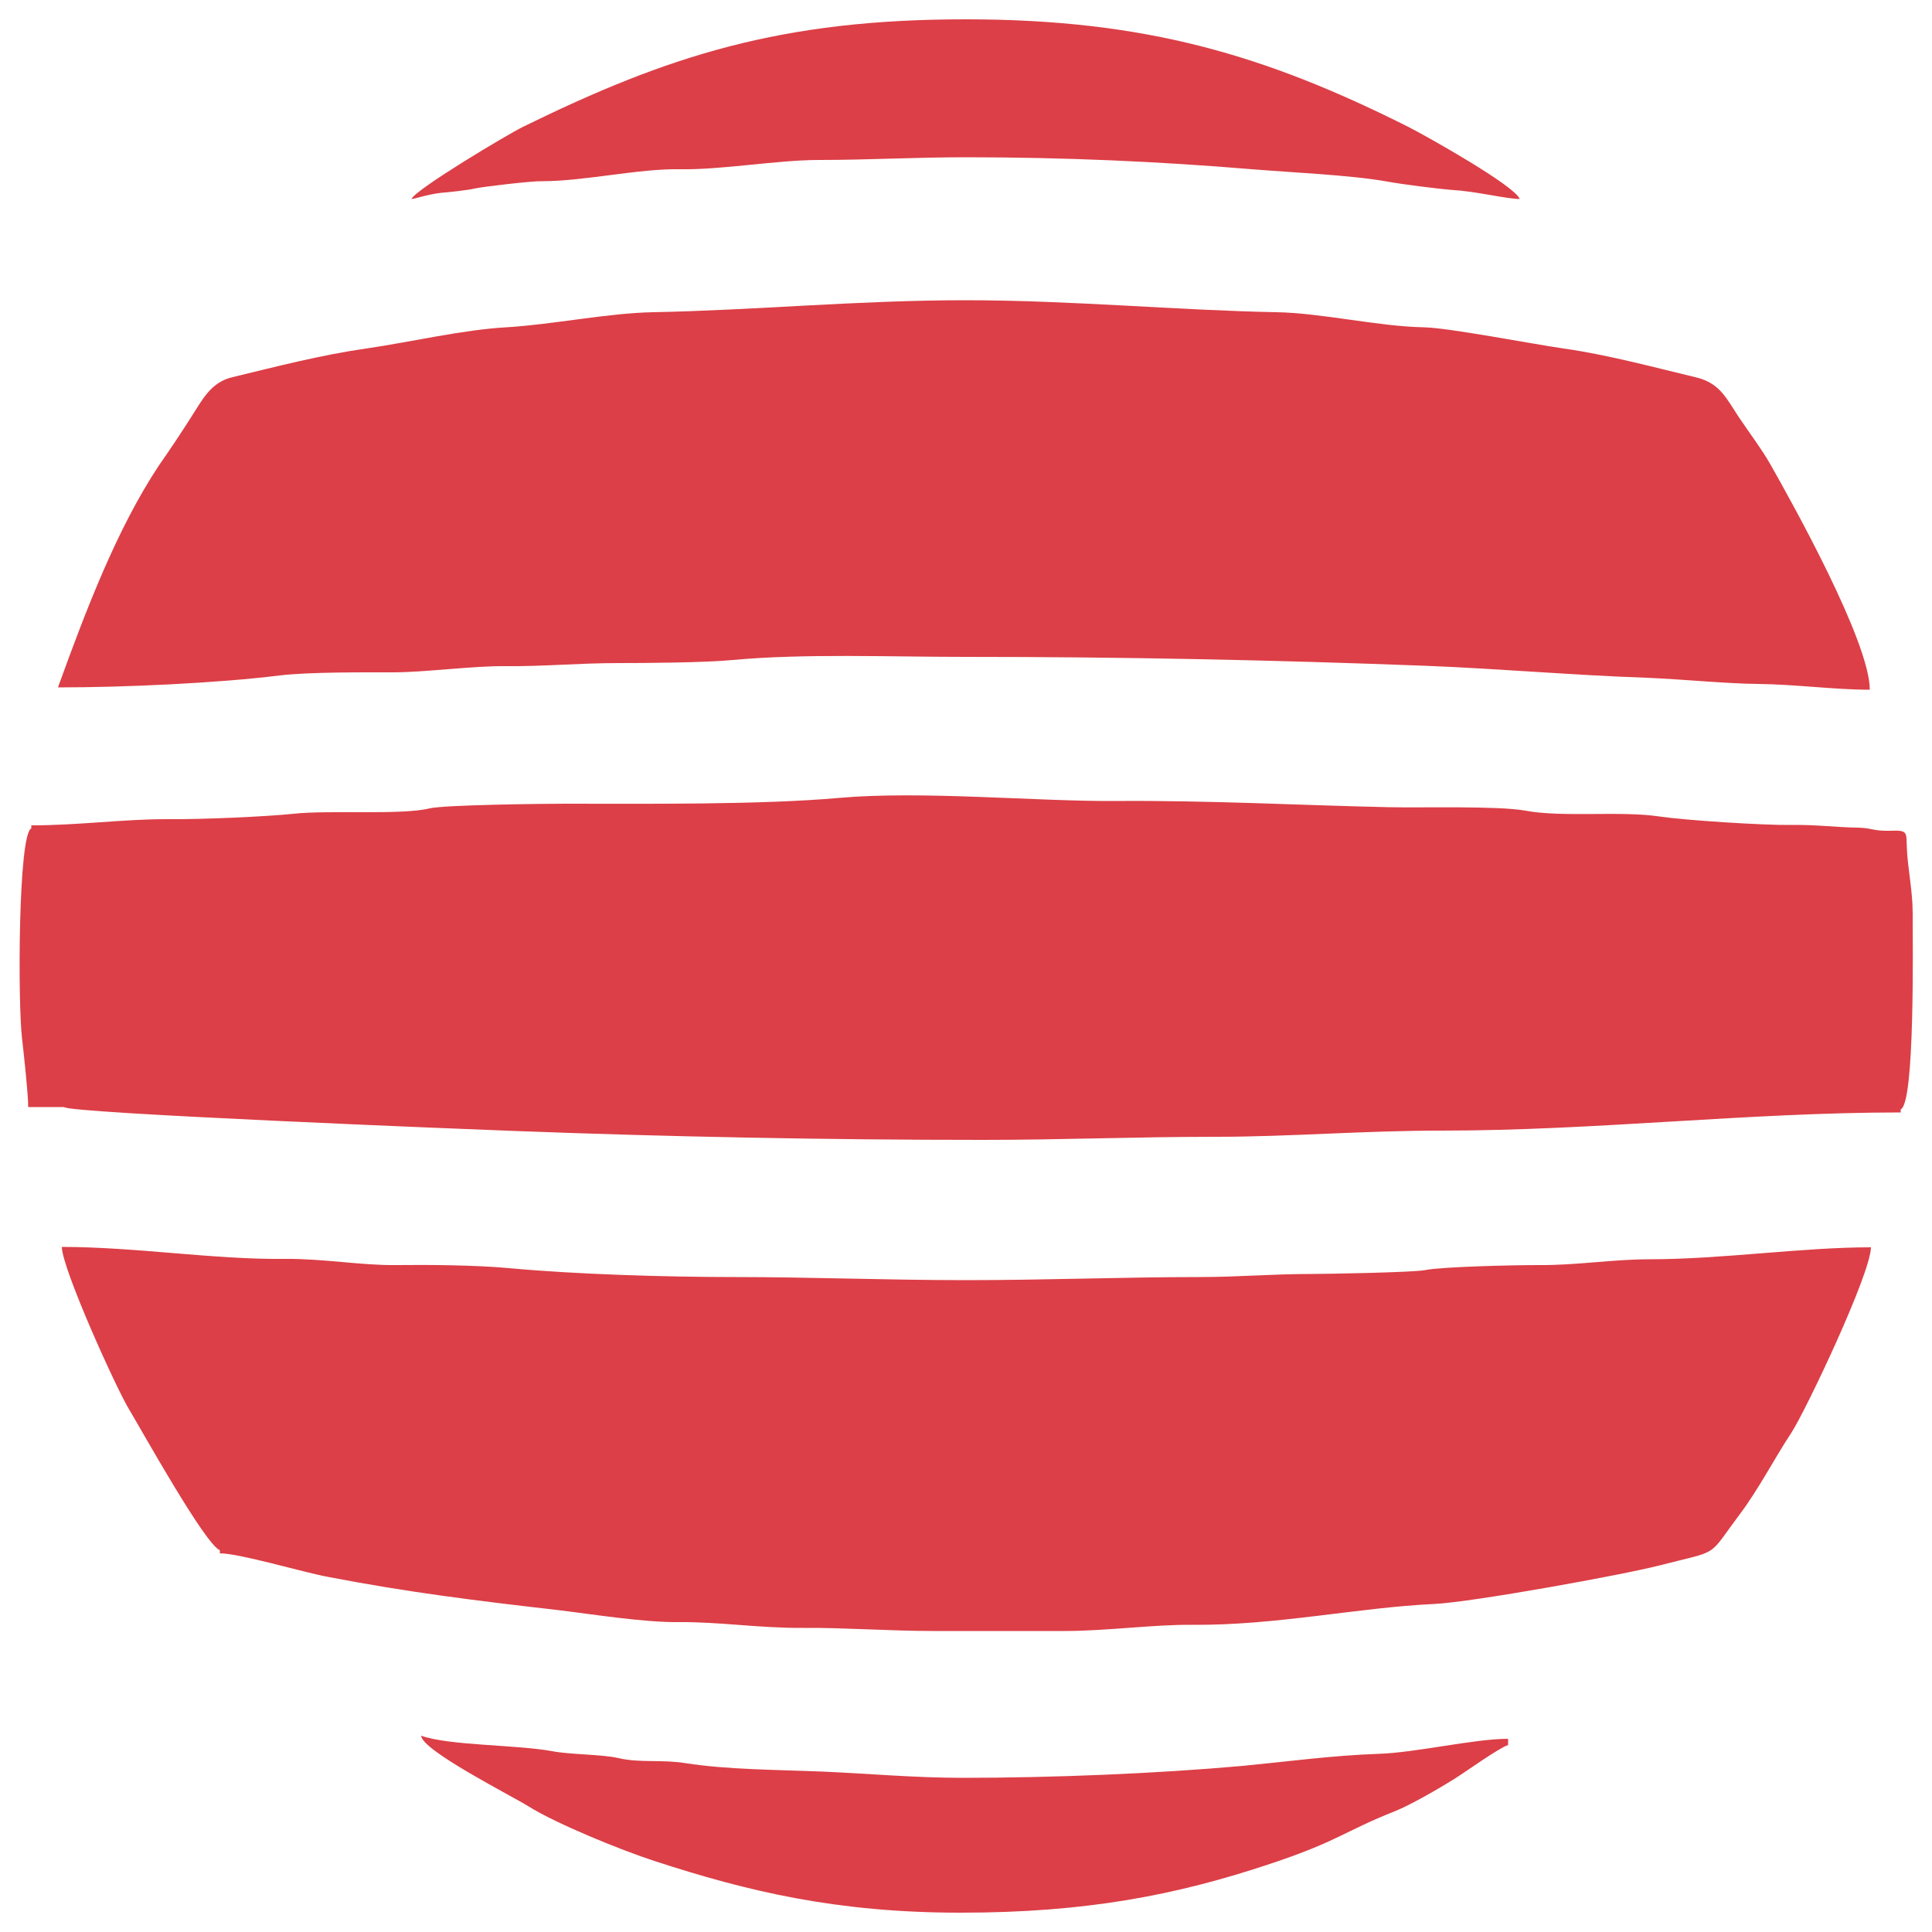
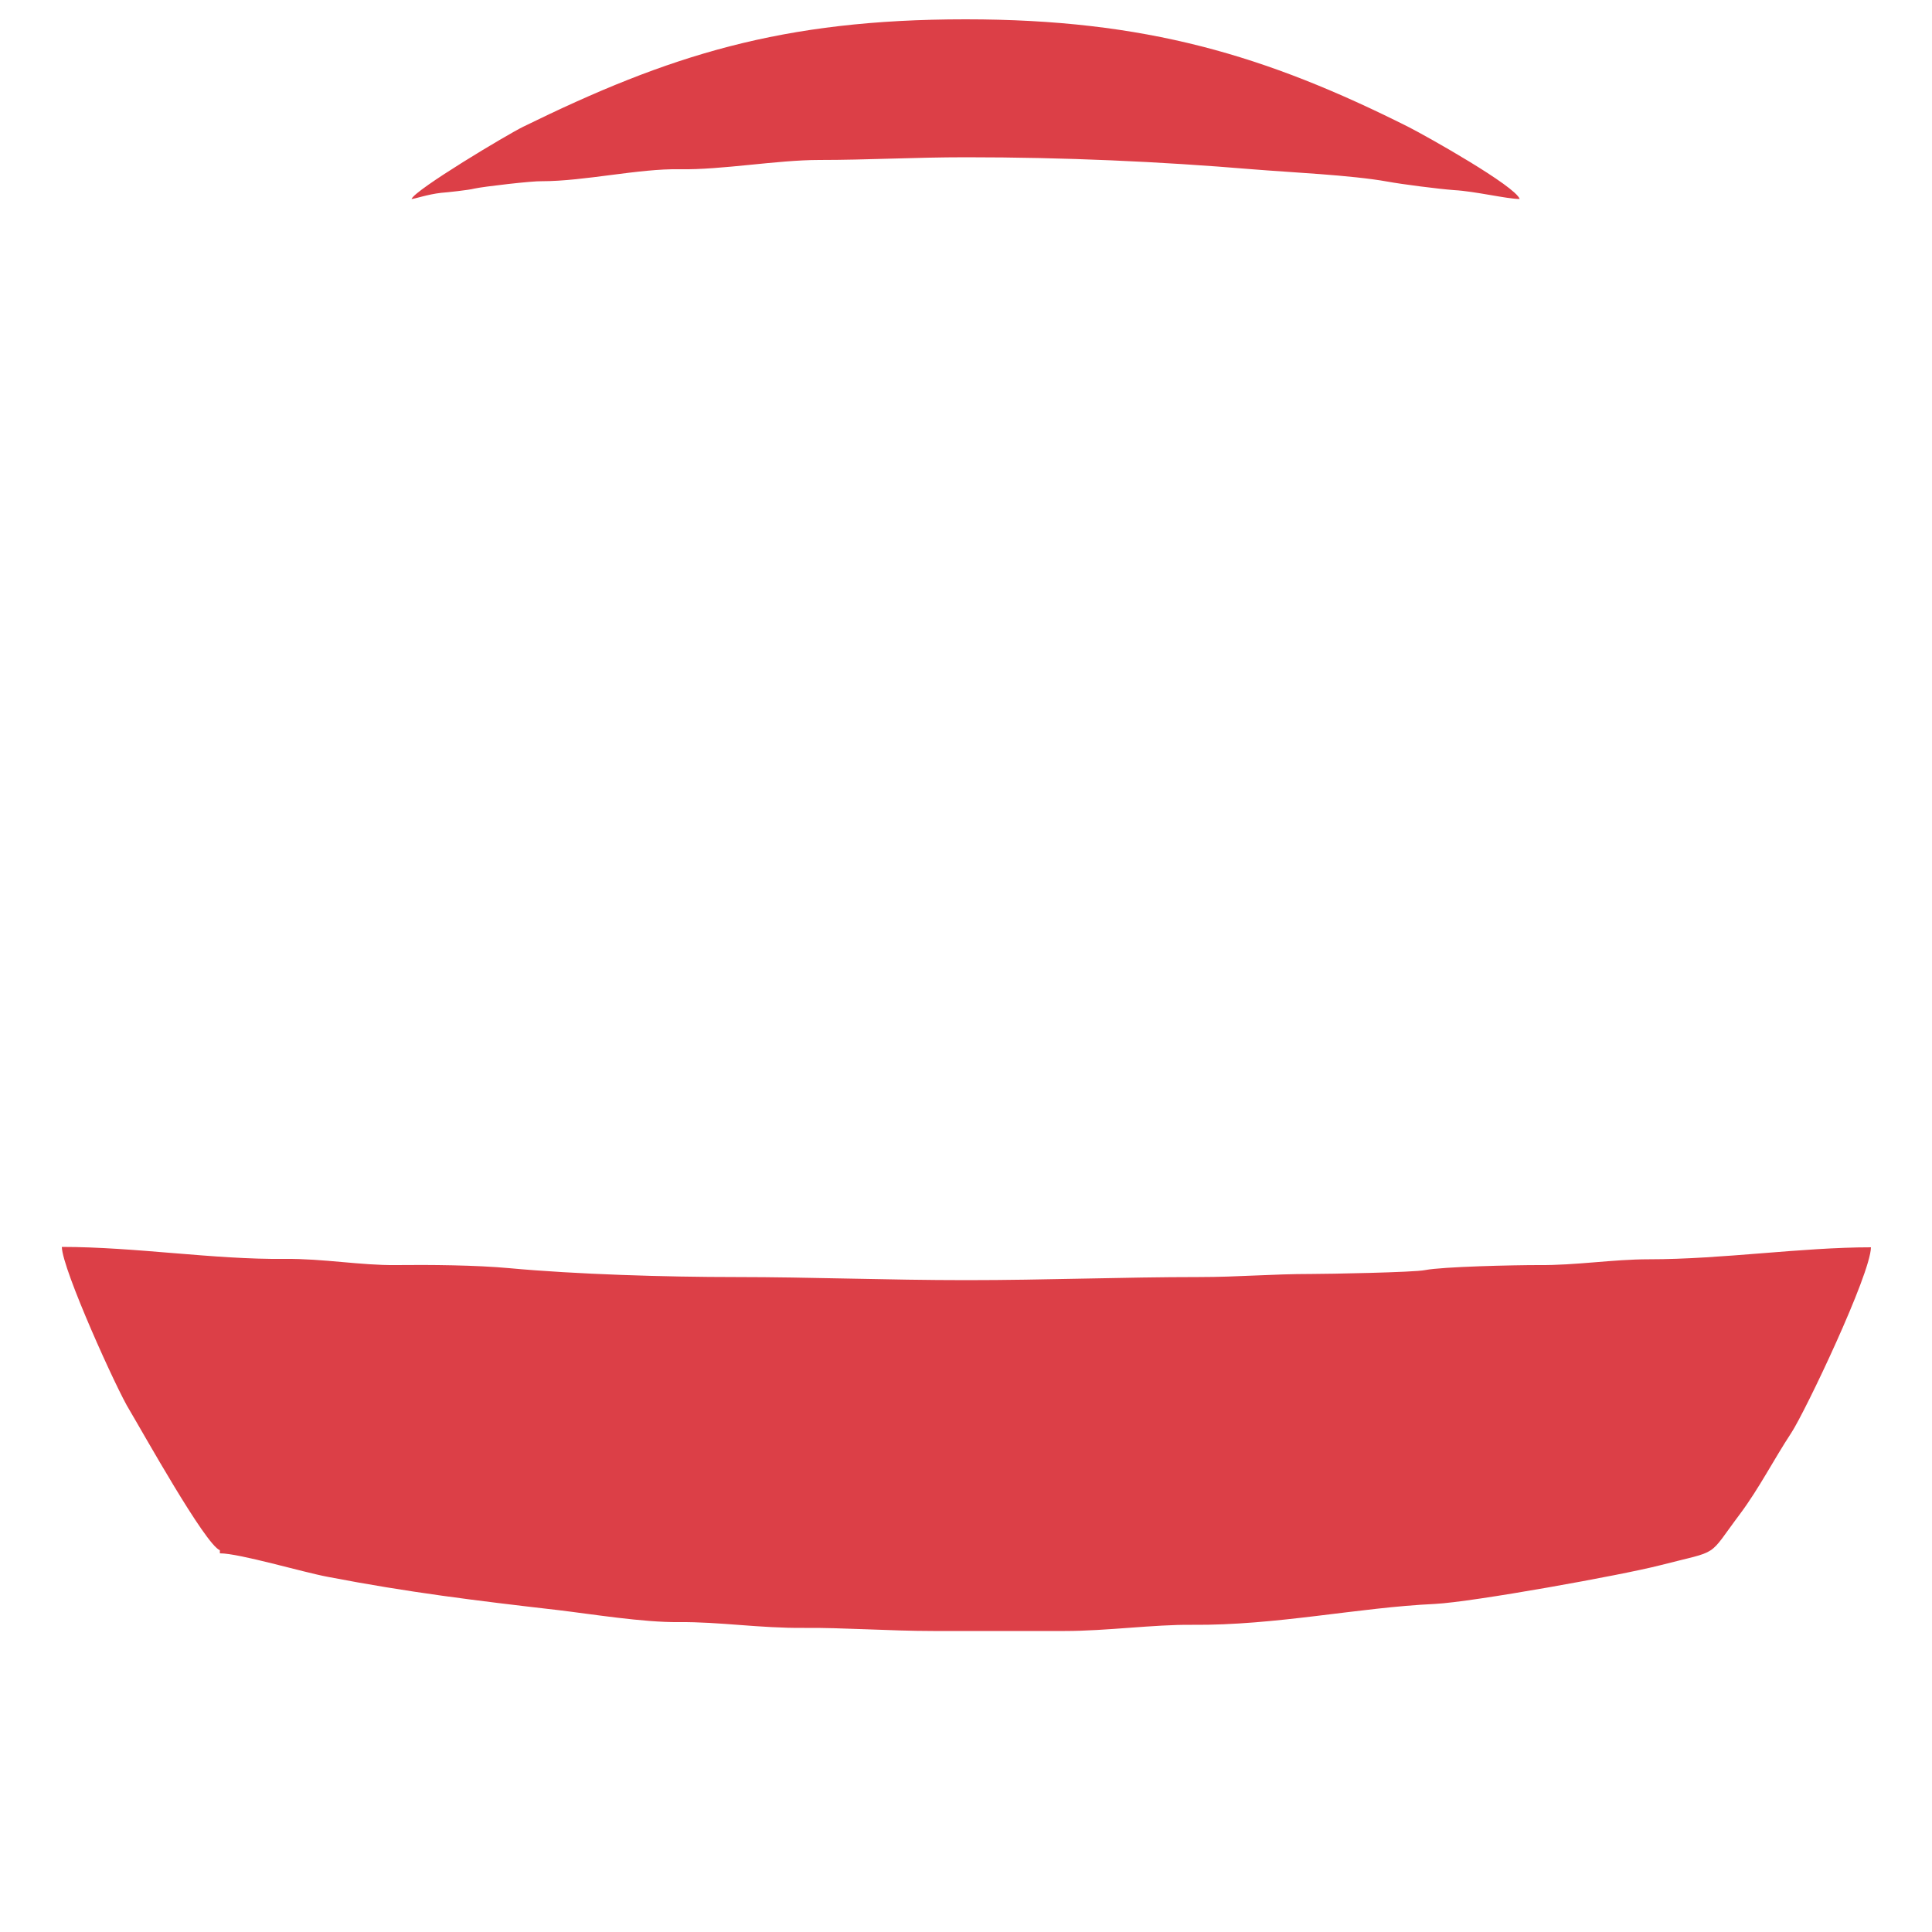
<svg xmlns="http://www.w3.org/2000/svg" version="1.1" id="Capa_1" x="0px" y="0px" viewBox="0 0 500 500" style="enable-background:new 0 0 500 500;" xml:space="preserve">
  <style type="text/css">
	.st0{fill:#DC3F47;}
	.st1{fill:none;}
</style>
  <g id="Capa_x0020_1">
    <g id="gordo">
      <g>
-         <path class="st0" d="M8.1,213.6v0.8c-3.4,1.4-3.5,45.2-2.4,54.3c0.5,4.4,1.6,14.5,1.6,17.8h9.3c0.6,1.6,105.6,5.8,116.7,6.2     c39.7,1.5,80.6,2.3,121,2.3c20.7,0,39.4-0.8,60.5-0.8c19,0,37.8-1.6,58.5-1.6c39.6,0,79.1-4.7,118.6-4.7v-0.8     c3.7-1.5,3.1-42.7,3.1-50.8c0-5.7-1.3-11.7-1.5-16.7c-0.2-4.2,0.4-4.8-4.3-4.6c-4.4,0.1-4.7-0.7-8.1-0.8     c-6.5-0.1-10.8-0.8-17.5-0.7c-7.3,0.1-27.4-1.2-34.2-2.2c-9.9-1.5-25,0.3-34.6-1.5c-7.2-1.3-26.9-0.7-35.5-0.9     c-22.9-0.5-46.6-1.8-70.9-1.6c-20.6,0.1-49.9-2.7-71.3-0.8c-20.2,1.8-49.7,1.5-71,1.5c-5.6,0-31.1,0.3-34.9,1.2     C104,211,85,209.6,76,210.6c-6.6,0.7-23.4,1.5-33,1.4C31.7,212,20.3,213.6,8.1,213.6L8.1,213.6z" />
-         <path class="st0" d="M15,177.9c17.2,0,41.4-1.1,57.4-3.1c7.6-0.9,21.5-0.8,29.4-0.8c8.1,0,20.7-1.7,29-1.6     c10,0.1,18.7-0.8,29.5-0.8c6.5,0,22.3-0.1,29.4-0.8c18.5-1.7,40.4-0.8,60.1-0.8c41.2,0,79.6,0.8,119,2.3     c18.4,0.7,39.1,2.5,57.3,3.1c9.6,0.4,20.2,1.5,28.7,1.6c10,0.1,19.8,1.5,29.1,1.5c0-12.4-20.1-48.4-25.6-58.1     c-2.3-4.1-5.6-8.4-8.4-12.6c-3.1-4.7-4.8-8.6-10.8-10.1c-10.5-2.5-23-5.9-34.4-7.5c-8.3-1.2-29.9-5.4-36.3-5.5     c-11.5-0.2-26.4-3.7-38-3.9c-26-0.5-53.1-3.1-80.7-3.1c-27.5,0-54.6,2.6-80.7,3.1c-11.5,0.2-26.1,3.2-37.9,3.9     c-11.2,0.6-25.2,3.9-36.4,5.5c-11.8,1.7-23.3,4.7-34.5,7.4c-5.7,1.3-7.9,6-10.7,10.3c-2.6,4.1-5.6,8.6-8.4,12.6     C30.3,136.8,22.3,157.7,15,177.9L15,177.9z" />
        <path class="st0" d="M56.9,401.2v0.8c5.1,0,21.5,4.9,28,6.1c20.8,4,37.9,6.1,59.6,8.6c8.4,1,22,3.2,31.1,3.1     c10.8-0.1,20.8,1.6,32.6,1.5c9.6-0.1,22.2,0.8,33.3,0.8c11.4,0,22.7,0,34.1,0c10.8,0,23-1.7,32.9-1.6c21.7,0.2,43.1-4.5,62.8-5.4     c9.9-0.5,48.6-7.5,58.3-10c15.9-4.1,12-1.7,20.8-13.4c4.9-6.6,8.6-13.9,13.2-20.9c3.6-5.5,20.5-41,20.6-48     c-18,0-38.5,3.1-57.4,3.1c-9.5,0-18.9,1.6-28.7,1.5c-6.3,0-24.7,0.4-29.3,1.3c-2.9,0.6-25.4,1-29.2,1c-10.8,0-18.8,0.8-29.4,0.8     c-19.5,0-39.6,0.8-60.1,0.8c-20.4,0-40.3-0.8-59.7-0.8c-18,0-41.3-0.7-58.6-2.3c-8.6-0.8-20.7-0.9-29.4-0.8     c-9,0.1-18.8-1.7-28.7-1.6c-18.4,0.2-38.6-3.1-57.7-3.1c0.1,5.8,14.4,37.3,17.5,42.2C36.9,370.6,53.1,399.7,56.9,401.2     L56.9,401.2z" />
        <path class="st0" d="M106.5,51.5c0.8,0,4.1-1.2,7.7-1.6c1.4-0.1,7.1-0.7,8.6-1.1c2.2-0.5,15.1-2,17.4-1.9     c11.1,0,25.1-3.3,35.7-3.1c10.8,0.2,25.2-2.4,36.1-2.4c12.7,0,24.5-0.7,38-0.7c25.6,0,50.1,1.1,74,3.1c9.7,0.8,25.7,1.5,35.1,3.2     c3.8,0.7,13.2,1.9,17.2,2.2c5.5,0.3,13.7,2.3,17,2.3c-1.2-3.4-24-16.2-28.7-18.6C327.6,14.3,296.5,5,249.9,5     c-47.6,0-76.8,9.3-114.5,27.8C131.3,34.8,107.4,49.1,106.5,51.5L106.5,51.5z" />
-         <path class="st0" d="M390.3,451.6V450c-8.9,0-23.8,3.6-33.7,3.9c-11.7,0.4-23.5,2-34.9,3.1c-22.3,2-49.2,3.1-72.5,3.1     c-12.5,0-24.5-1.1-36-1.6c-12.1-0.5-25-0.5-35.8-2.2c-6.3-1-11.7,0-17.3-1.3c-4.3-1-12.7-0.9-17.2-1.8c-9.3-1.7-26.6-1.4-33.9-4     c0.1,3.8,23.7,15.7,27.8,18.3c7.2,4.5,23.9,11.3,32.5,14.1c24.2,7.9,47.2,13.4,79.3,13.4c32.4,0,55.7-4.5,80-12.6     c18-6,18.9-8.3,32.5-13.7c3.8-1.5,11.6-6,15.1-8.2C379.1,458.7,387.7,452.5,390.3,451.6z" />
      </g>
-       <rect class="st1" width="500" height="500" />
    </g>
  </g>
</svg>